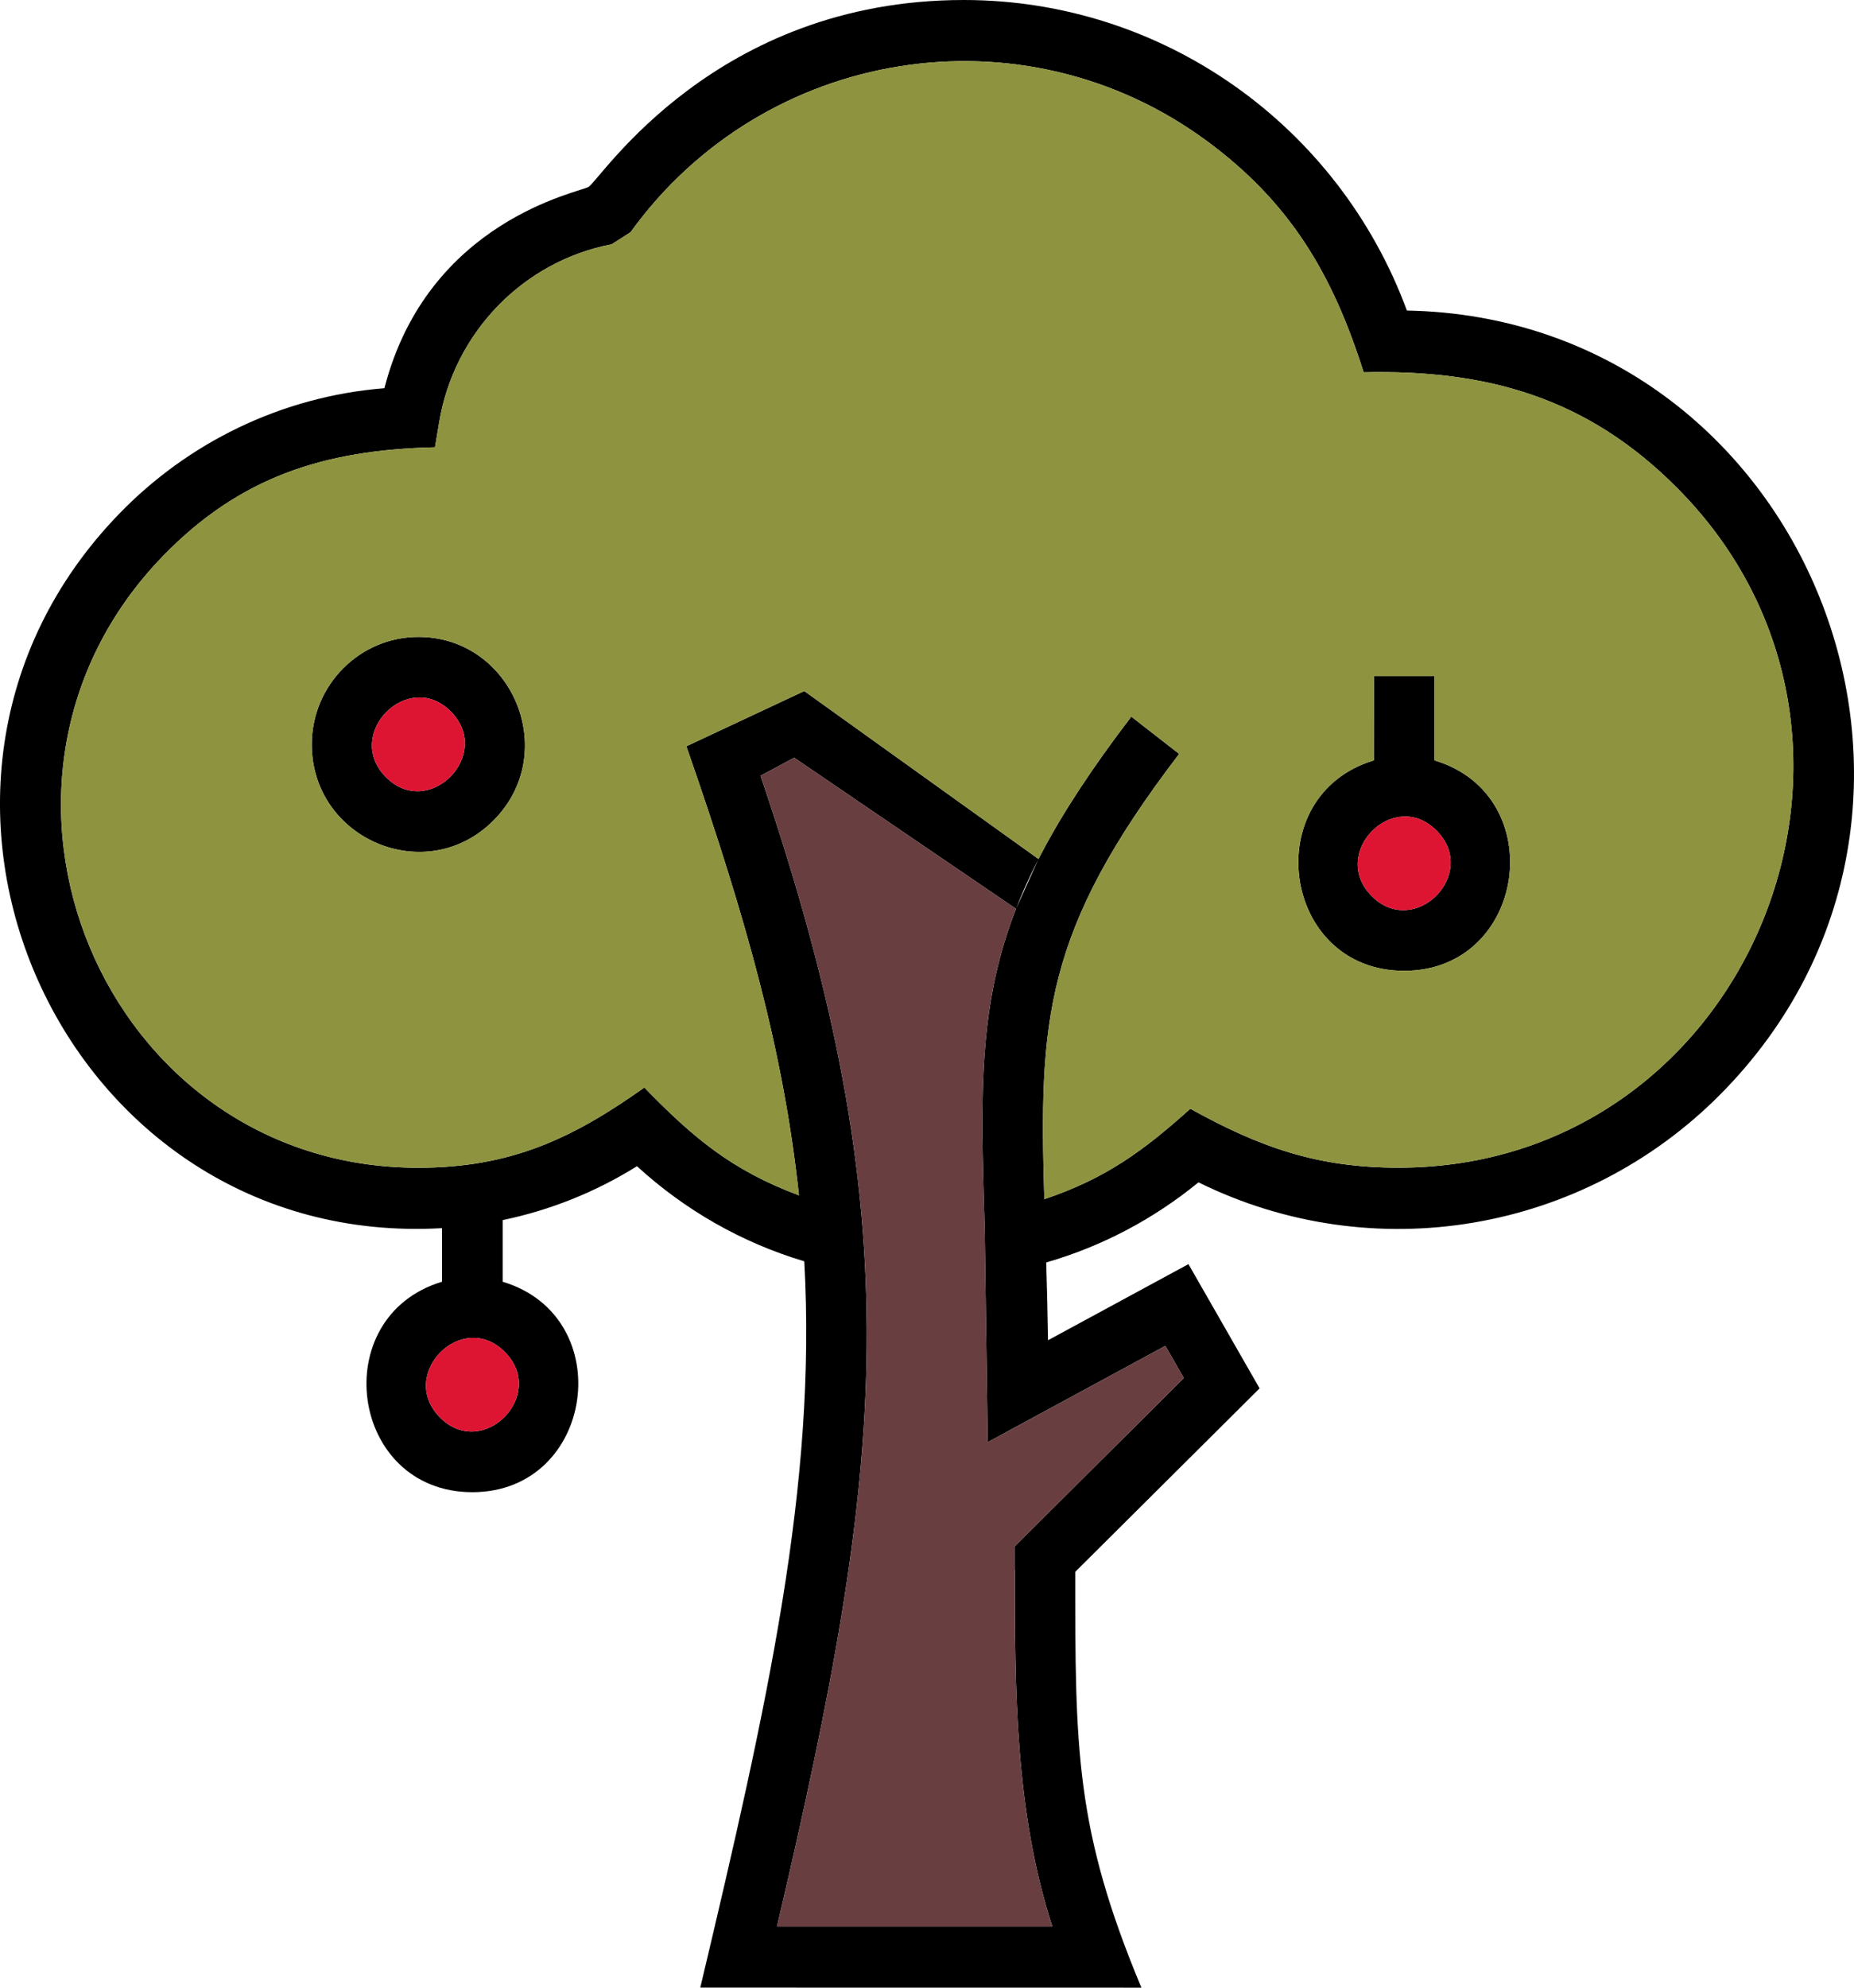
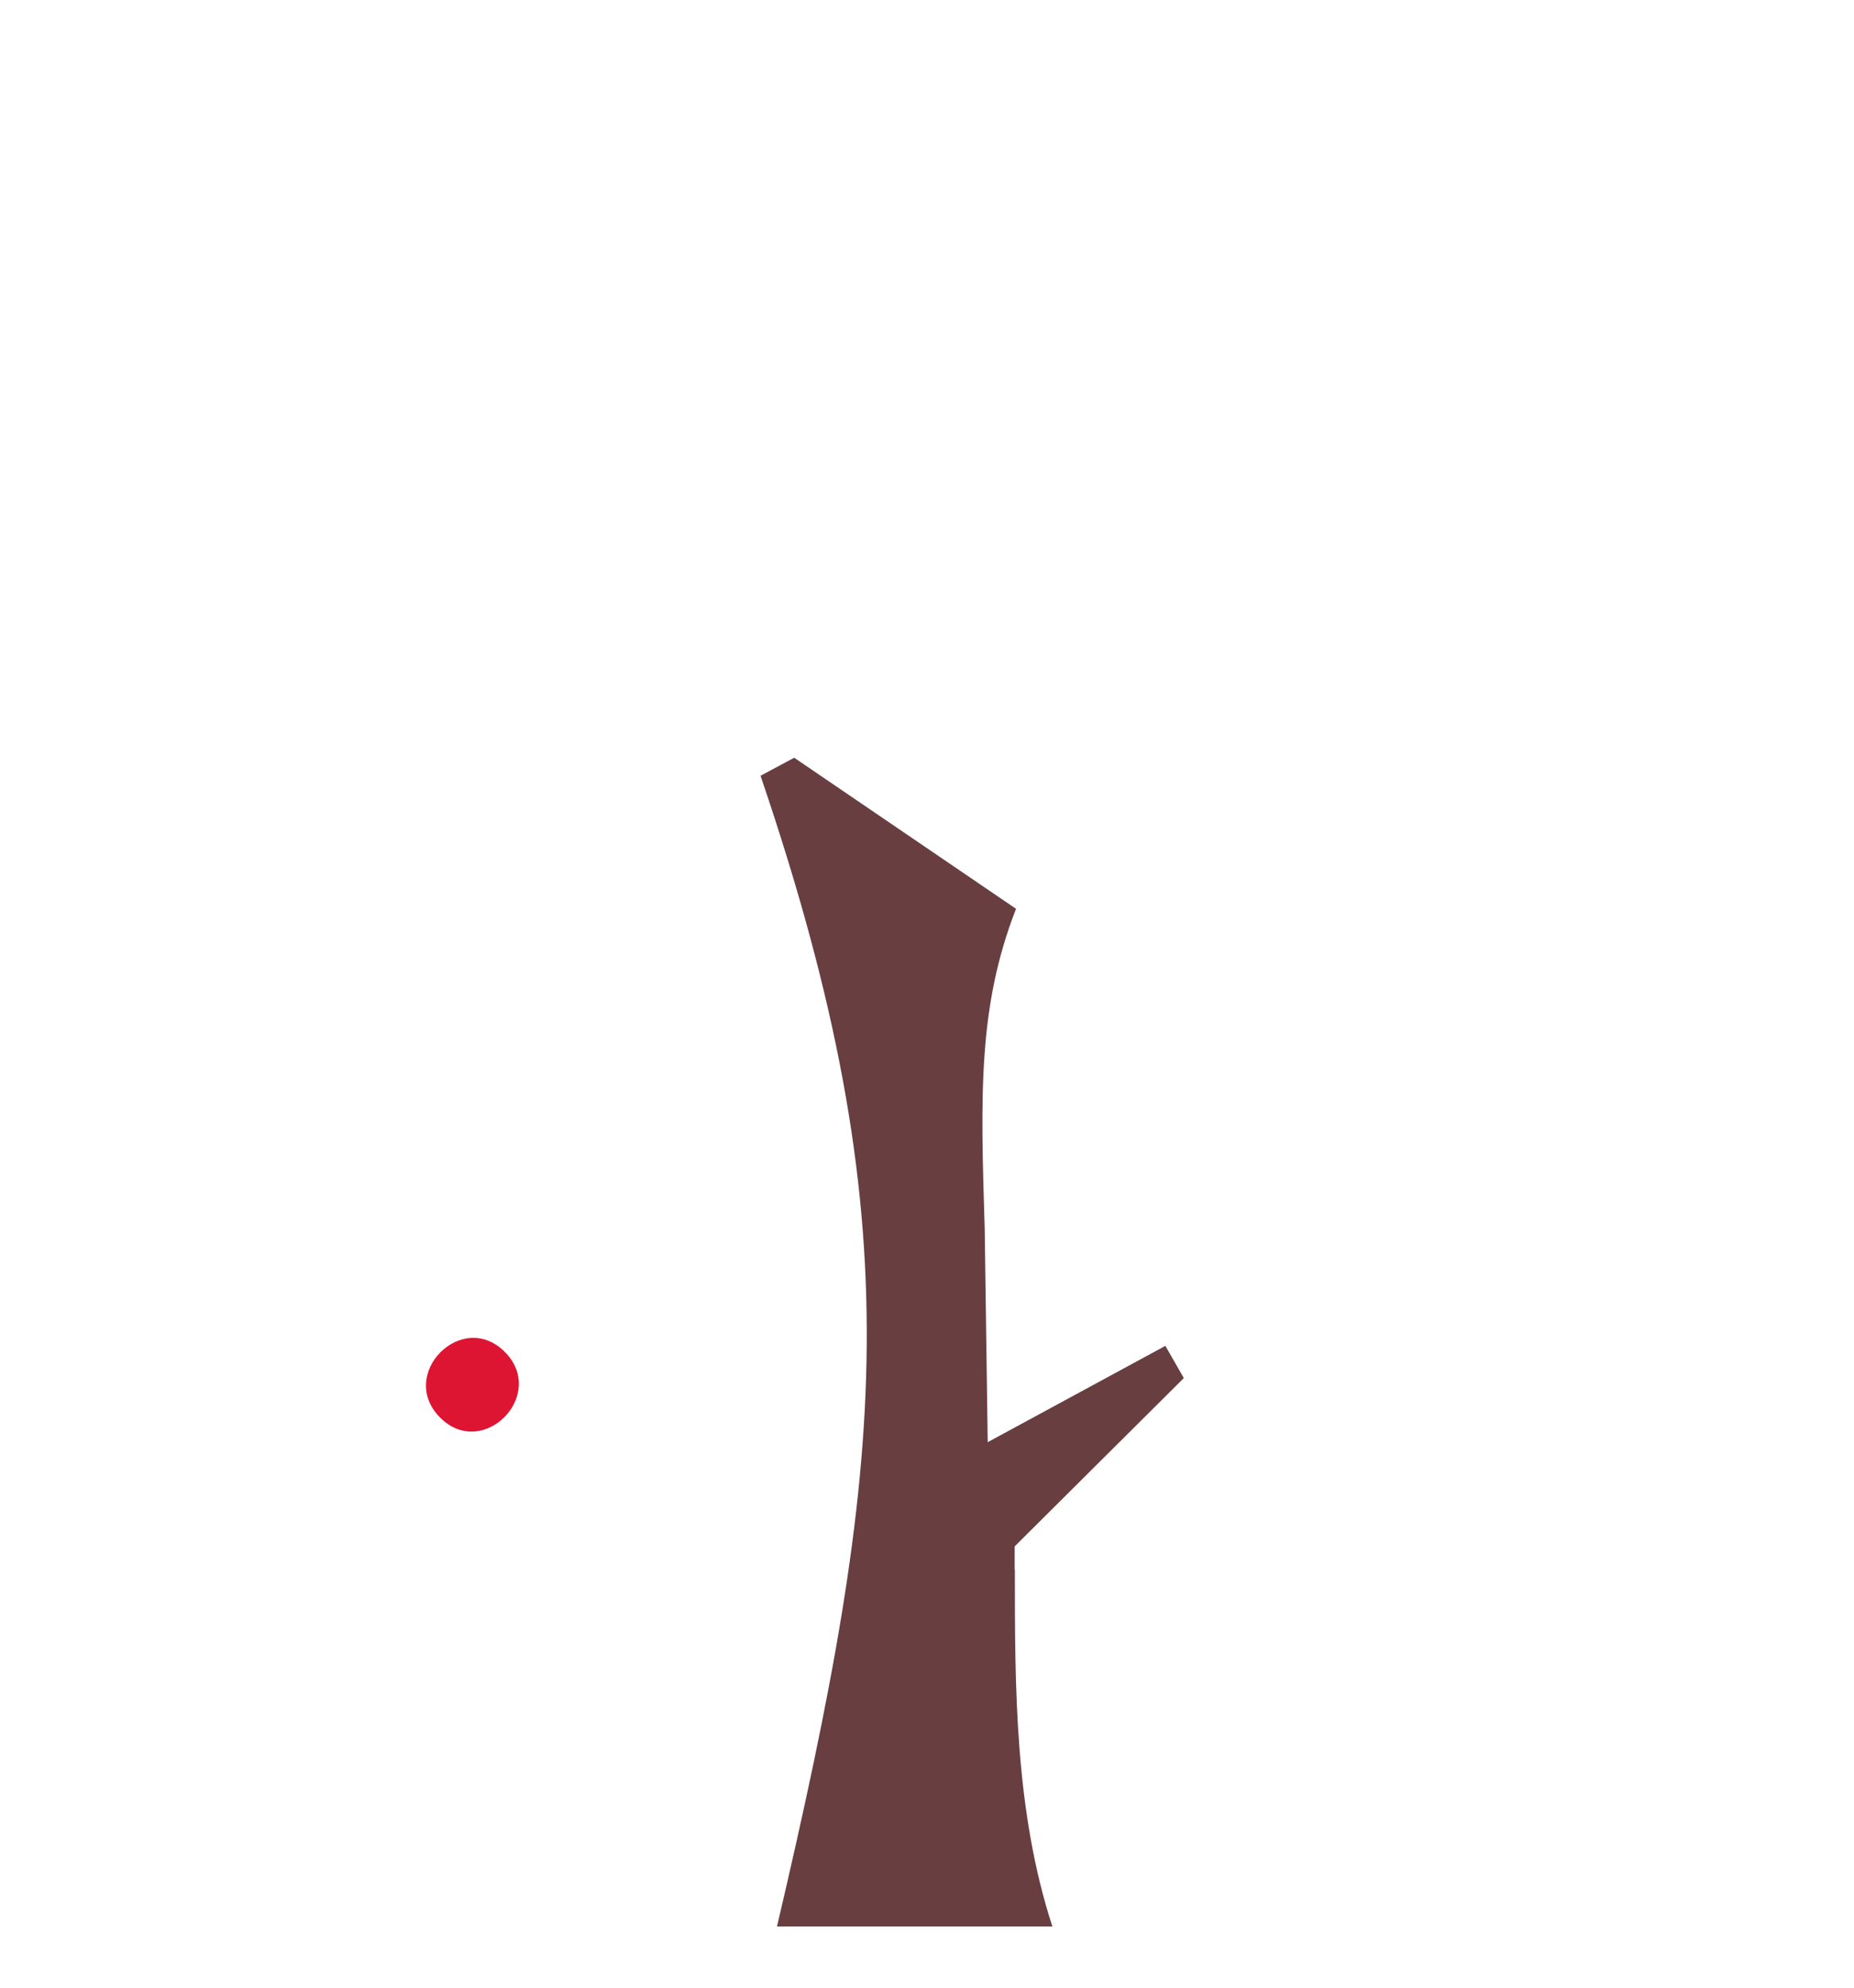
<svg xmlns="http://www.w3.org/2000/svg" width="56" height="60" viewBox="0 0 56 60" fill="none">
-   <path fill-rule="evenodd" clip-rule="evenodd" d="M24.29 38.073C22.402 37.509 20.686 36.527 19.24 35.203C17.996 35.979 16.629 36.529 15.183 36.83V38.691C18.706 39.745 17.961 45.043 14.267 45.043C10.559 45.043 9.844 39.745 13.35 38.691V37.073C1.873 37.732 -4.415 23.769 3.605 15.504C5.673 13.373 8.48 11.97 11.611 11.718C12.923 6.636 17.532 5.804 17.78 5.64C18.155 5.395 21.603 0 29.112 0C35.126 0 40.433 3.785 42.495 9.374C54.572 9.599 60.526 24.402 51.963 33.035C47.816 37.214 41.478 38.294 36.2 35.69C34.844 36.799 33.286 37.623 31.601 38.108C31.624 38.853 31.643 39.639 31.655 40.457L35.897 38.159L38.046 41.909L32.478 47.447C32.476 52.805 32.476 55.213 34.476 60L21.152 59.998C23.197 51.394 24.67 44.81 24.293 38.071L24.29 38.073ZM41.497 22.953C37.991 24.007 38.708 29.305 42.413 29.305C46.106 29.305 46.853 24.008 43.33 22.953V20.41H41.499L41.497 22.953ZM12.636 19.226C10.864 19.226 9.417 20.684 9.417 22.47C9.417 25.338 12.884 26.807 14.911 24.762C16.942 22.716 15.476 19.226 12.636 19.226ZM13.618 21.478C12.331 20.179 10.365 22.157 11.656 23.458C12.945 24.761 14.911 22.781 13.618 21.478ZM43.394 25.074C42.101 23.771 40.14 25.747 41.433 27.049C42.726 28.352 44.687 26.376 43.394 25.074ZM15.251 40.812C13.958 39.509 11.997 41.485 13.29 42.787C14.579 44.09 16.54 42.114 15.251 40.812ZM31.542 36.199C33.396 35.575 34.534 34.743 35.953 33.468C38.032 34.618 39.765 35.248 42.237 35.248C52.827 35.248 58.159 22.284 50.668 14.739C47.958 12.008 44.928 11.151 41.189 11.239C40.255 8.287 38.978 6.116 36.45 4.254C30.896 0.165 23.088 1.413 19.045 7.01L18.476 7.374C15.803 7.886 13.712 10.042 13.264 12.751L13.139 13.502C9.796 13.577 7.24 14.395 4.92 16.787C-1.729 23.643 3.107 35.25 12.631 35.25C15.432 35.25 17.3 34.362 19.462 32.828C20.934 34.34 22.099 35.324 24.133 36.083C23.669 31.772 22.57 27.809 20.732 22.527L24.293 20.86L31.368 25.93L30.689 27.433L23.989 22.873L22.972 23.417C27.579 36.956 26.752 44.148 23.469 58.154H31.787C30.654 54.672 30.654 50.96 30.654 47.407C30.654 47.401 30.654 47.395 30.654 47.389L30.648 47.391V46.679L35.757 41.598L35.2 40.626L29.834 43.533L29.743 37.1C29.545 30.69 29.456 27.799 34.171 21.632L35.617 22.757C31.51 28.125 31.385 30.817 31.543 36.199L31.542 36.199Z" fill="black" />
  <path d="M30.689 27.433L23.989 22.873L22.972 23.417C27.579 36.956 26.752 44.148 23.469 58.154H31.787C30.654 54.672 30.654 50.96 30.654 47.407V47.389L30.648 47.391V46.679L35.757 41.598L35.2 40.626L29.834 43.533L29.743 37.1C29.618 33.042 29.536 30.394 30.689 27.433Z" fill="#683E40" />
-   <path fill-rule="evenodd" clip-rule="evenodd" d="M31.543 36.199C33.396 35.575 34.534 34.743 35.953 33.468C38.032 34.618 39.765 35.248 42.237 35.248C52.827 35.248 58.159 22.284 50.668 14.739C47.958 12.008 44.928 11.151 41.189 11.239C40.255 8.287 38.978 6.116 36.45 4.254C30.896 0.165 23.088 1.413 19.045 7.01L18.476 7.374C15.803 7.886 13.712 10.042 13.264 12.751L13.139 13.502C9.796 13.577 7.24 14.395 4.92 16.787C-1.729 23.643 3.107 35.25 12.631 35.25C15.432 35.25 17.3 34.362 19.462 32.828C20.934 34.34 22.099 35.324 24.133 36.083C23.669 31.772 22.57 27.809 20.732 22.527L24.293 20.86L31.368 25.93C32.029 24.641 32.935 23.249 34.171 21.632L35.617 22.757C31.51 28.125 31.385 30.817 31.543 36.199ZM42.413 29.305C38.708 29.305 37.991 24.007 41.497 22.953L41.499 20.41H43.33V22.953C46.853 24.008 46.106 29.305 42.413 29.305ZM9.417 22.47C9.417 20.684 10.864 19.226 12.636 19.226C15.476 19.226 16.942 22.716 14.911 24.762C12.884 26.807 9.417 25.338 9.417 22.47Z" fill="#8E9340" />
-   <path d="M43.394 25.074C42.101 23.771 40.14 25.747 41.433 27.049C42.726 28.352 44.687 26.376 43.394 25.074Z" fill="#DD1533" />
-   <path d="M13.618 21.478C12.331 20.179 10.365 22.157 11.656 23.458C12.945 24.761 14.911 22.781 13.618 21.478Z" fill="#DD1533" />
  <path d="M15.251 40.812C13.958 39.509 11.997 41.485 13.29 42.787C14.579 44.09 16.54 42.114 15.251 40.812Z" fill="#DD1533" />
</svg>